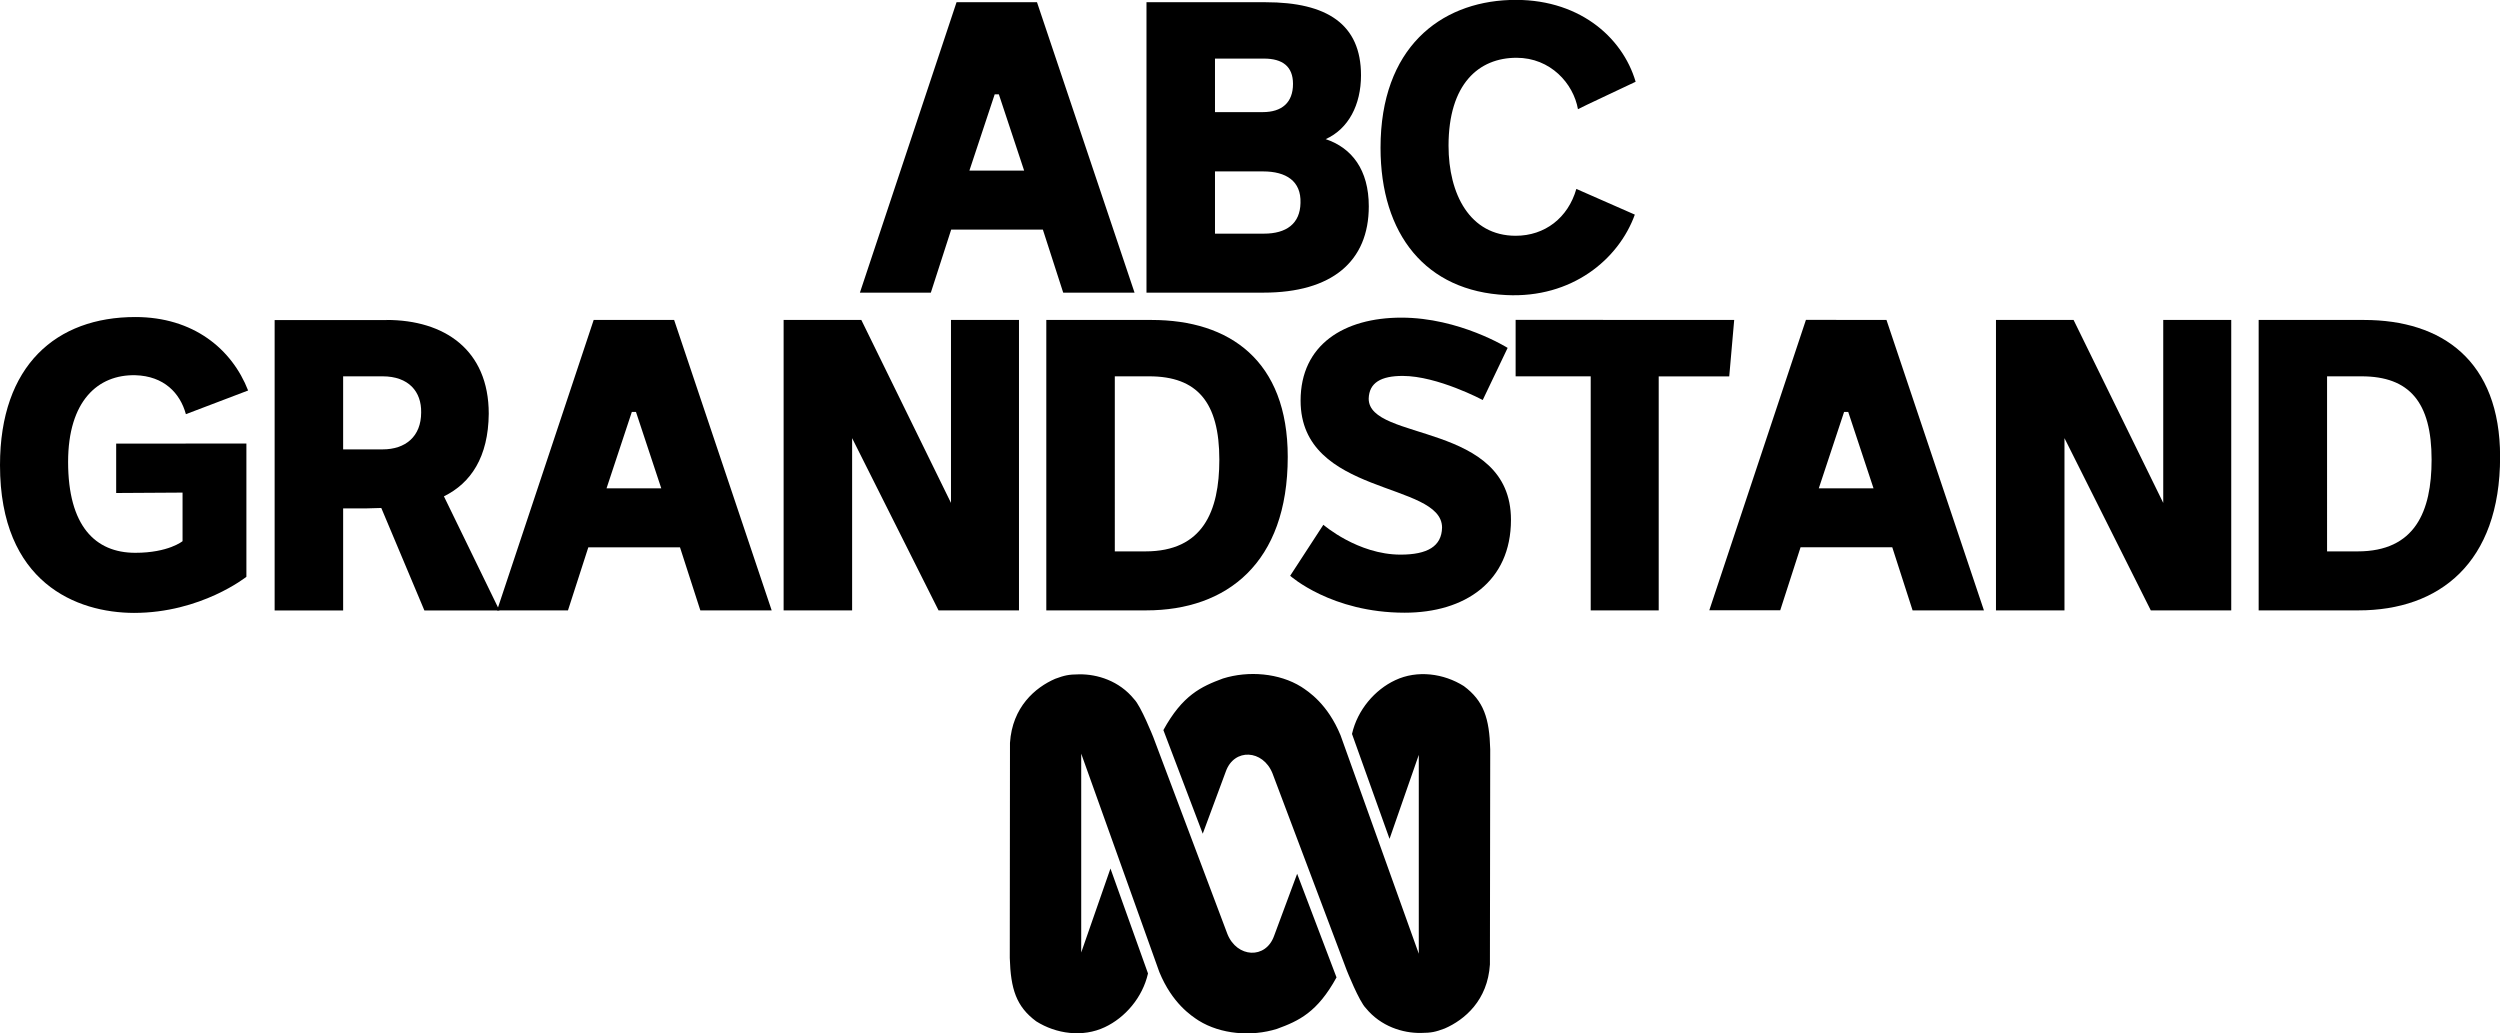
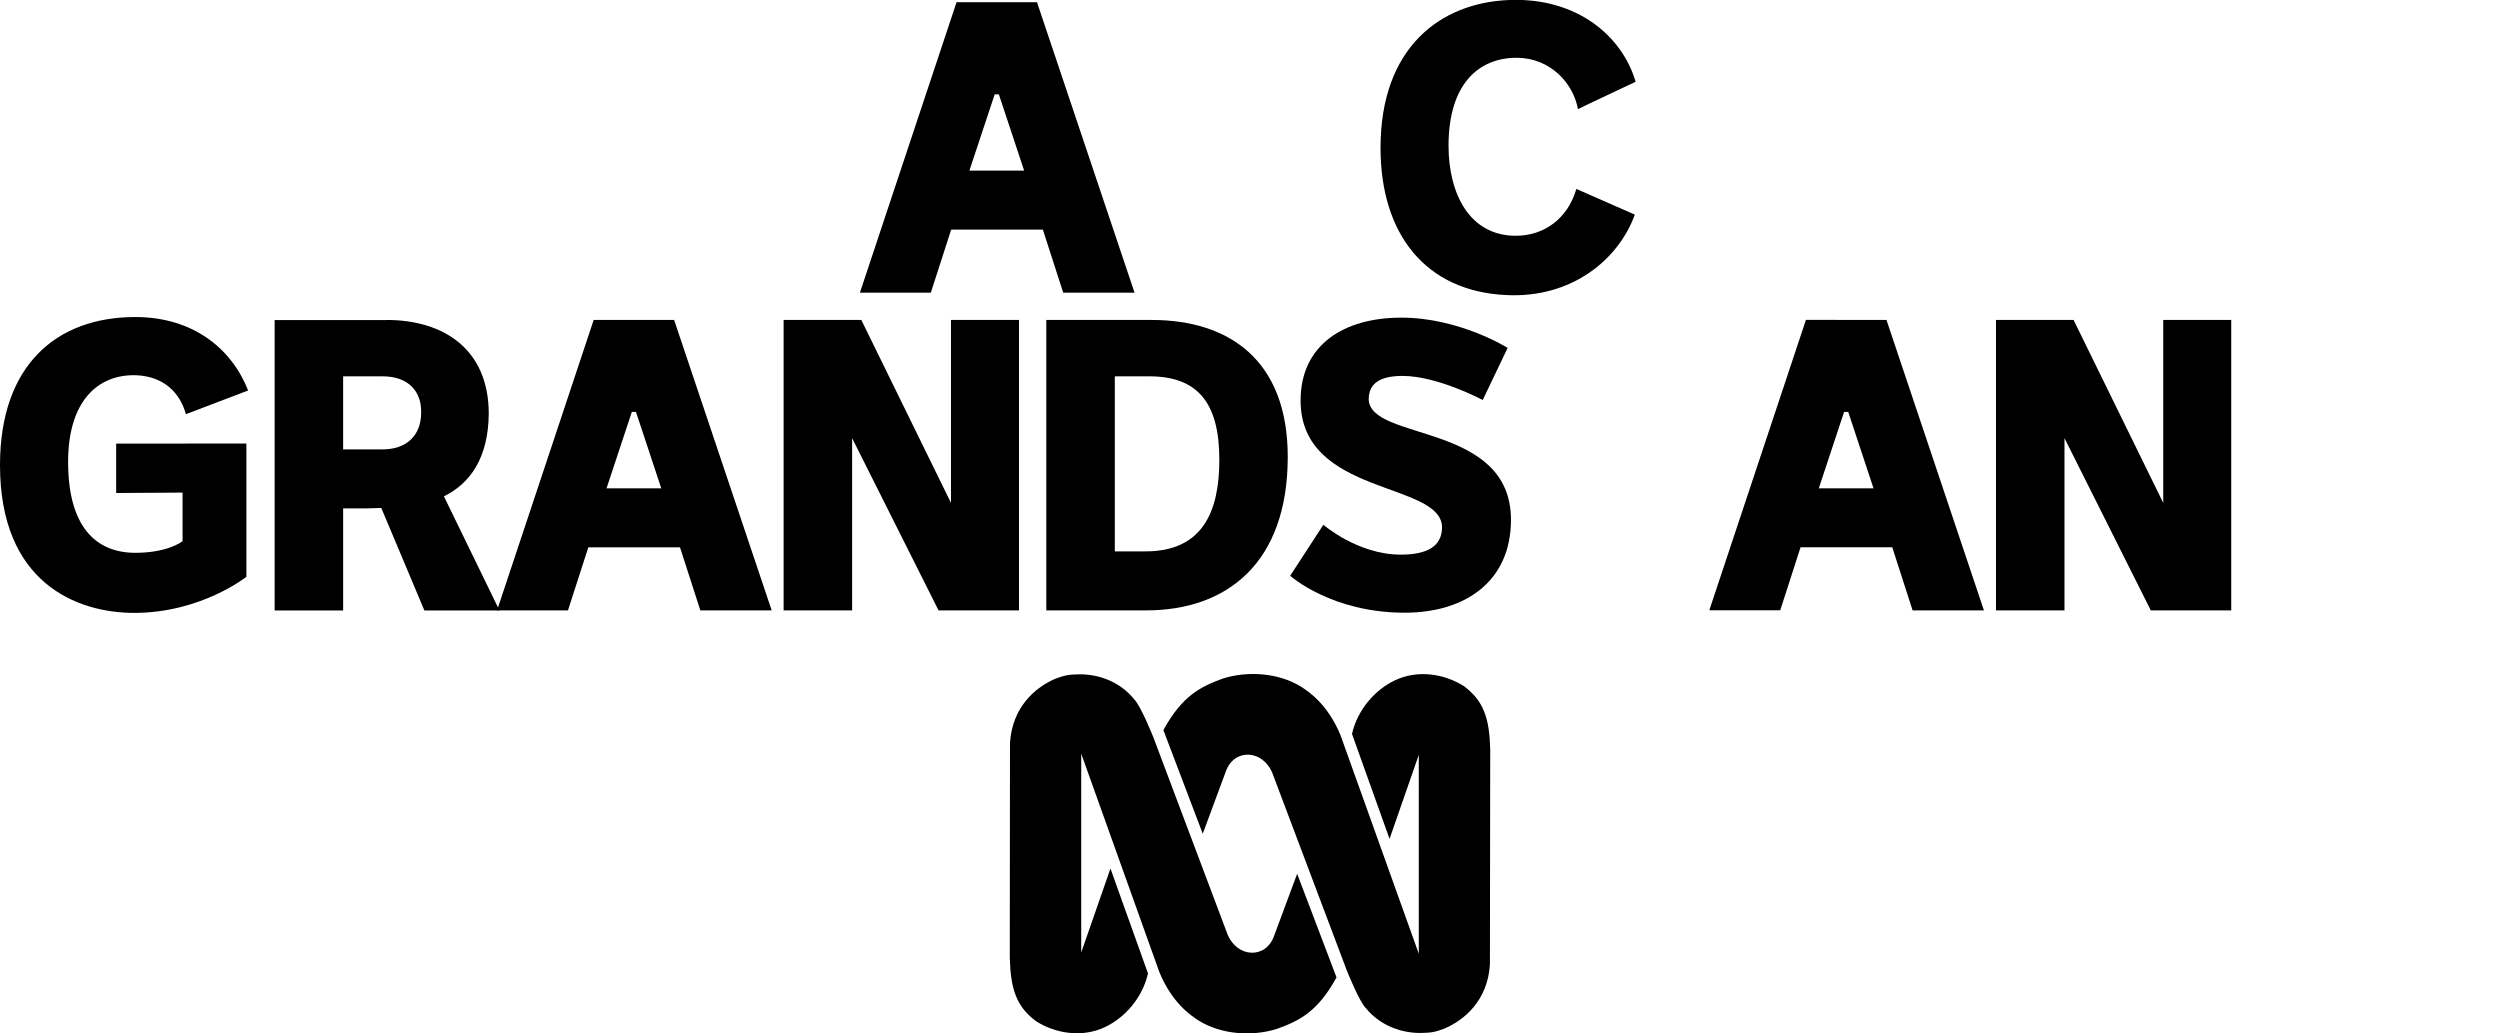
<svg xmlns="http://www.w3.org/2000/svg" version="1.1" id="Layer_1" x="0px" y="0px" viewBox="0 0 247.06 102.12" enable-background="new 0 0 247.06 102.12" xml:space="preserve">
  <path d="M106.64,66.64c1.79-0.03,3.97,0.64,5.44,2.46c0.66,0.65,1.89,3.74,1.89,3.74l7.33,19.47c0.94,2.34,3.78,2.51,4.61,0.18  l2.28-6.14l3.89,10.24c-1.89,3.45-3.72,4.3-5.89,5.09c-2.52,0.79-5.56,0.53-7.73-0.82c-0.72-0.47-2.61-1.69-3.89-4.8l-7.72-21.58  v19.65l2.89-8.3l3.71,10.37c-0.54,2.38-2.26,4.37-4.27,5.31c-2.18,1.03-4.8,0.67-6.78-0.58c-1.97-1.46-2.52-3.19-2.61-6.26  l0.02-21.26c0.23-3.54,2.49-5.47,4.47-6.33C105.21,66.74,105.6,66.65,106.64,66.64z M140.43,102.08c-1.79,0.03-3.97-0.64-5.45-2.45  c-0.66-0.65-1.89-3.74-1.89-3.74l-7.34-19.47c-0.94-2.34-3.78-2.51-4.61-0.18l-2.28,6.15l-3.89-10.24c1.89-3.45,3.73-4.3,5.89-5.1  c2.53-0.79,5.56-0.53,7.73,0.82c0.72,0.47,2.61,1.69,3.89,4.8l7.73,21.58V74.6l-2.89,8.3l-3.71-10.37c0.54-2.38,2.26-4.37,4.27-5.31  c2.18-1.03,4.8-0.67,6.78,0.58c1.97,1.46,2.53,3.19,2.61,6.25l-0.03,21.26c-0.22,3.54-2.49,5.47-4.47,6.33  C141.86,101.98,141.47,102.07,140.43,102.08z" />
  <g>
    <path d="M102.48,0.22l9.64,28.7h-7.05l-2.01-6.23h-9.06l-2.01,6.23h-7.01l9.55-28.7C94.53,0.22,102.48,0.22,102.48,0.22z    M95.8,16.86h5.41l-2.5-7.54H98.3L95.8,16.86z" />
-     <path d="M125.07,0.22c6.07,0,9.43,2.17,9.43,7.22c0,2.91-1.23,5.29-3.49,6.31c2.58,0.86,4.26,3.03,4.26,6.64   c0,5.45-3.65,8.53-10.41,8.53H113.3V0.22H125.07z M120.07,11.08h4.72c1.89,0,2.99-0.94,2.99-2.79c0-1.72-1.03-2.5-2.87-2.5h-4.84   V11.08z M120.07,23.09h4.84c2.21,0,3.57-0.98,3.61-3.03c0.08-2.17-1.43-3.12-3.69-3.12h-4.76V23.09z" />
    <path d="M155.94,10.79c-0.45-2.54-2.71-5.08-6.07-5.08c-3.73,0-6.72,2.58-6.72,8.69c0,4.76,2.09,8.9,6.64,8.9   c2.87,0,5.17-1.76,5.99-4.63l5.78,2.54c-1.6,4.43-6.23,8.28-12.71,7.95c-7.95-0.37-12.42-5.99-12.42-14.56   c0-9.88,5.9-14.35,12.75-14.6c6.72-0.25,11.15,3.61,12.46,8.08C161.56,8.13,156.03,10.71,155.94,10.79z" />
    <path d="M24.35,43.83V57c0,0-4.47,3.57-11.11,3.57C7.59,60.56,0,57.61,0,45.97c0-9.88,5.58-14.64,13.37-14.64   c5.74,0,9.55,3.16,11.15,7.26l-6.15,2.34c-0.57-2.09-2.17-3.77-5-3.85c-3.69-0.08-6.64,2.54-6.64,8.57c0,6.31,2.67,8.98,6.64,8.98   c3.28,0,4.67-1.15,4.67-1.15v-4.8l-6.56,0.04v-4.88L24.35,43.83L24.35,43.83z" />
    <path d="M38.21,31.62c5.66,0,10.09,2.91,10.09,9.27c-0.04,4.27-1.76,6.85-4.43,8.16l5.49,11.28h-7.42l-4.26-10.13   c-0.12,0-1.31,0.04-1.43,0.04h-2.34v10.09h-6.77v-28.7H38.21z M33.91,44.41h3.9c2.26,0,3.81-1.27,3.81-3.65   c0.04-2.05-1.23-3.57-3.81-3.57h-3.9V44.41z" />
    <path d="M66.62,31.62l9.64,28.7h-7.05l-2.01-6.23h-9.06l-2.01,6.23h-7.01l9.55-28.7C58.67,31.62,66.62,31.62,66.62,31.62z    M59.94,48.26h5.41l-2.5-7.55h-0.41L59.94,48.26z" />
    <path d="M85.12,31.62l8.86,18.08V31.62h6.72v28.7h-7.95L84.21,43.3v17.02h-6.77v-28.7H85.12z" />
    <path d="M113.81,31.62c7.71,0,13.45,4.02,13.45,13.53c0,10.5-6.03,15.17-13.98,15.17h-9.88v-28.7H113.81z M110.17,54.49h3.03   c5.66,0,7.3-3.94,7.3-9.06c0-5.66-2.17-8.24-6.93-8.24h-3.4L110.17,54.49L110.17,54.49z" />
    <path d="M146.53,39.53c0,0-4.47-2.38-7.91-2.38c-2.13,0-3.32,0.66-3.36,2.25c0,4.26,14.06,2.25,14.06,11.97   c0,6.11-4.55,9.18-10.5,9.18c-7.26,0-11.32-3.65-11.32-3.65l3.28-5.04c0,0,3.4,2.95,7.63,2.95c2.66,0,4.06-0.82,4.1-2.67   c0-4.59-13.98-3.08-13.98-12.55c0-5.54,4.31-8.2,9.96-8.2c5.74,0,10.5,2.99,10.5,2.99L146.53,39.53z" />
-     <path d="M171.38,31.62l-0.49,5.58h-6.97v23.12h-6.72V37.19h-7.42v-5.58L171.38,31.62L171.38,31.62z" />
    <path d="M186.43,31.62l9.63,28.7h-7.05L187,54.08h-9.06l-2.01,6.23h-7.01l9.55-28.7L186.43,31.62L186.43,31.62z M179.74,48.26h5.41   l-2.5-7.55h-0.41L179.74,48.26z" />
    <path d="M204.92,31.62l8.86,18.08V31.62h6.72v28.7h-7.95l-8.53-17.02v17.02h-6.77v-28.7H204.92z" />
-     <path d="M233.62,31.62c7.71,0,13.45,4.02,13.45,13.53c0,10.5-6.03,15.17-13.98,15.17h-9.88v-28.7H233.62z M229.97,54.49H233   c5.66,0,7.3-3.94,7.3-9.06c0-5.66-2.17-8.24-6.93-8.24h-3.4V54.49z" />
  </g>
</svg>